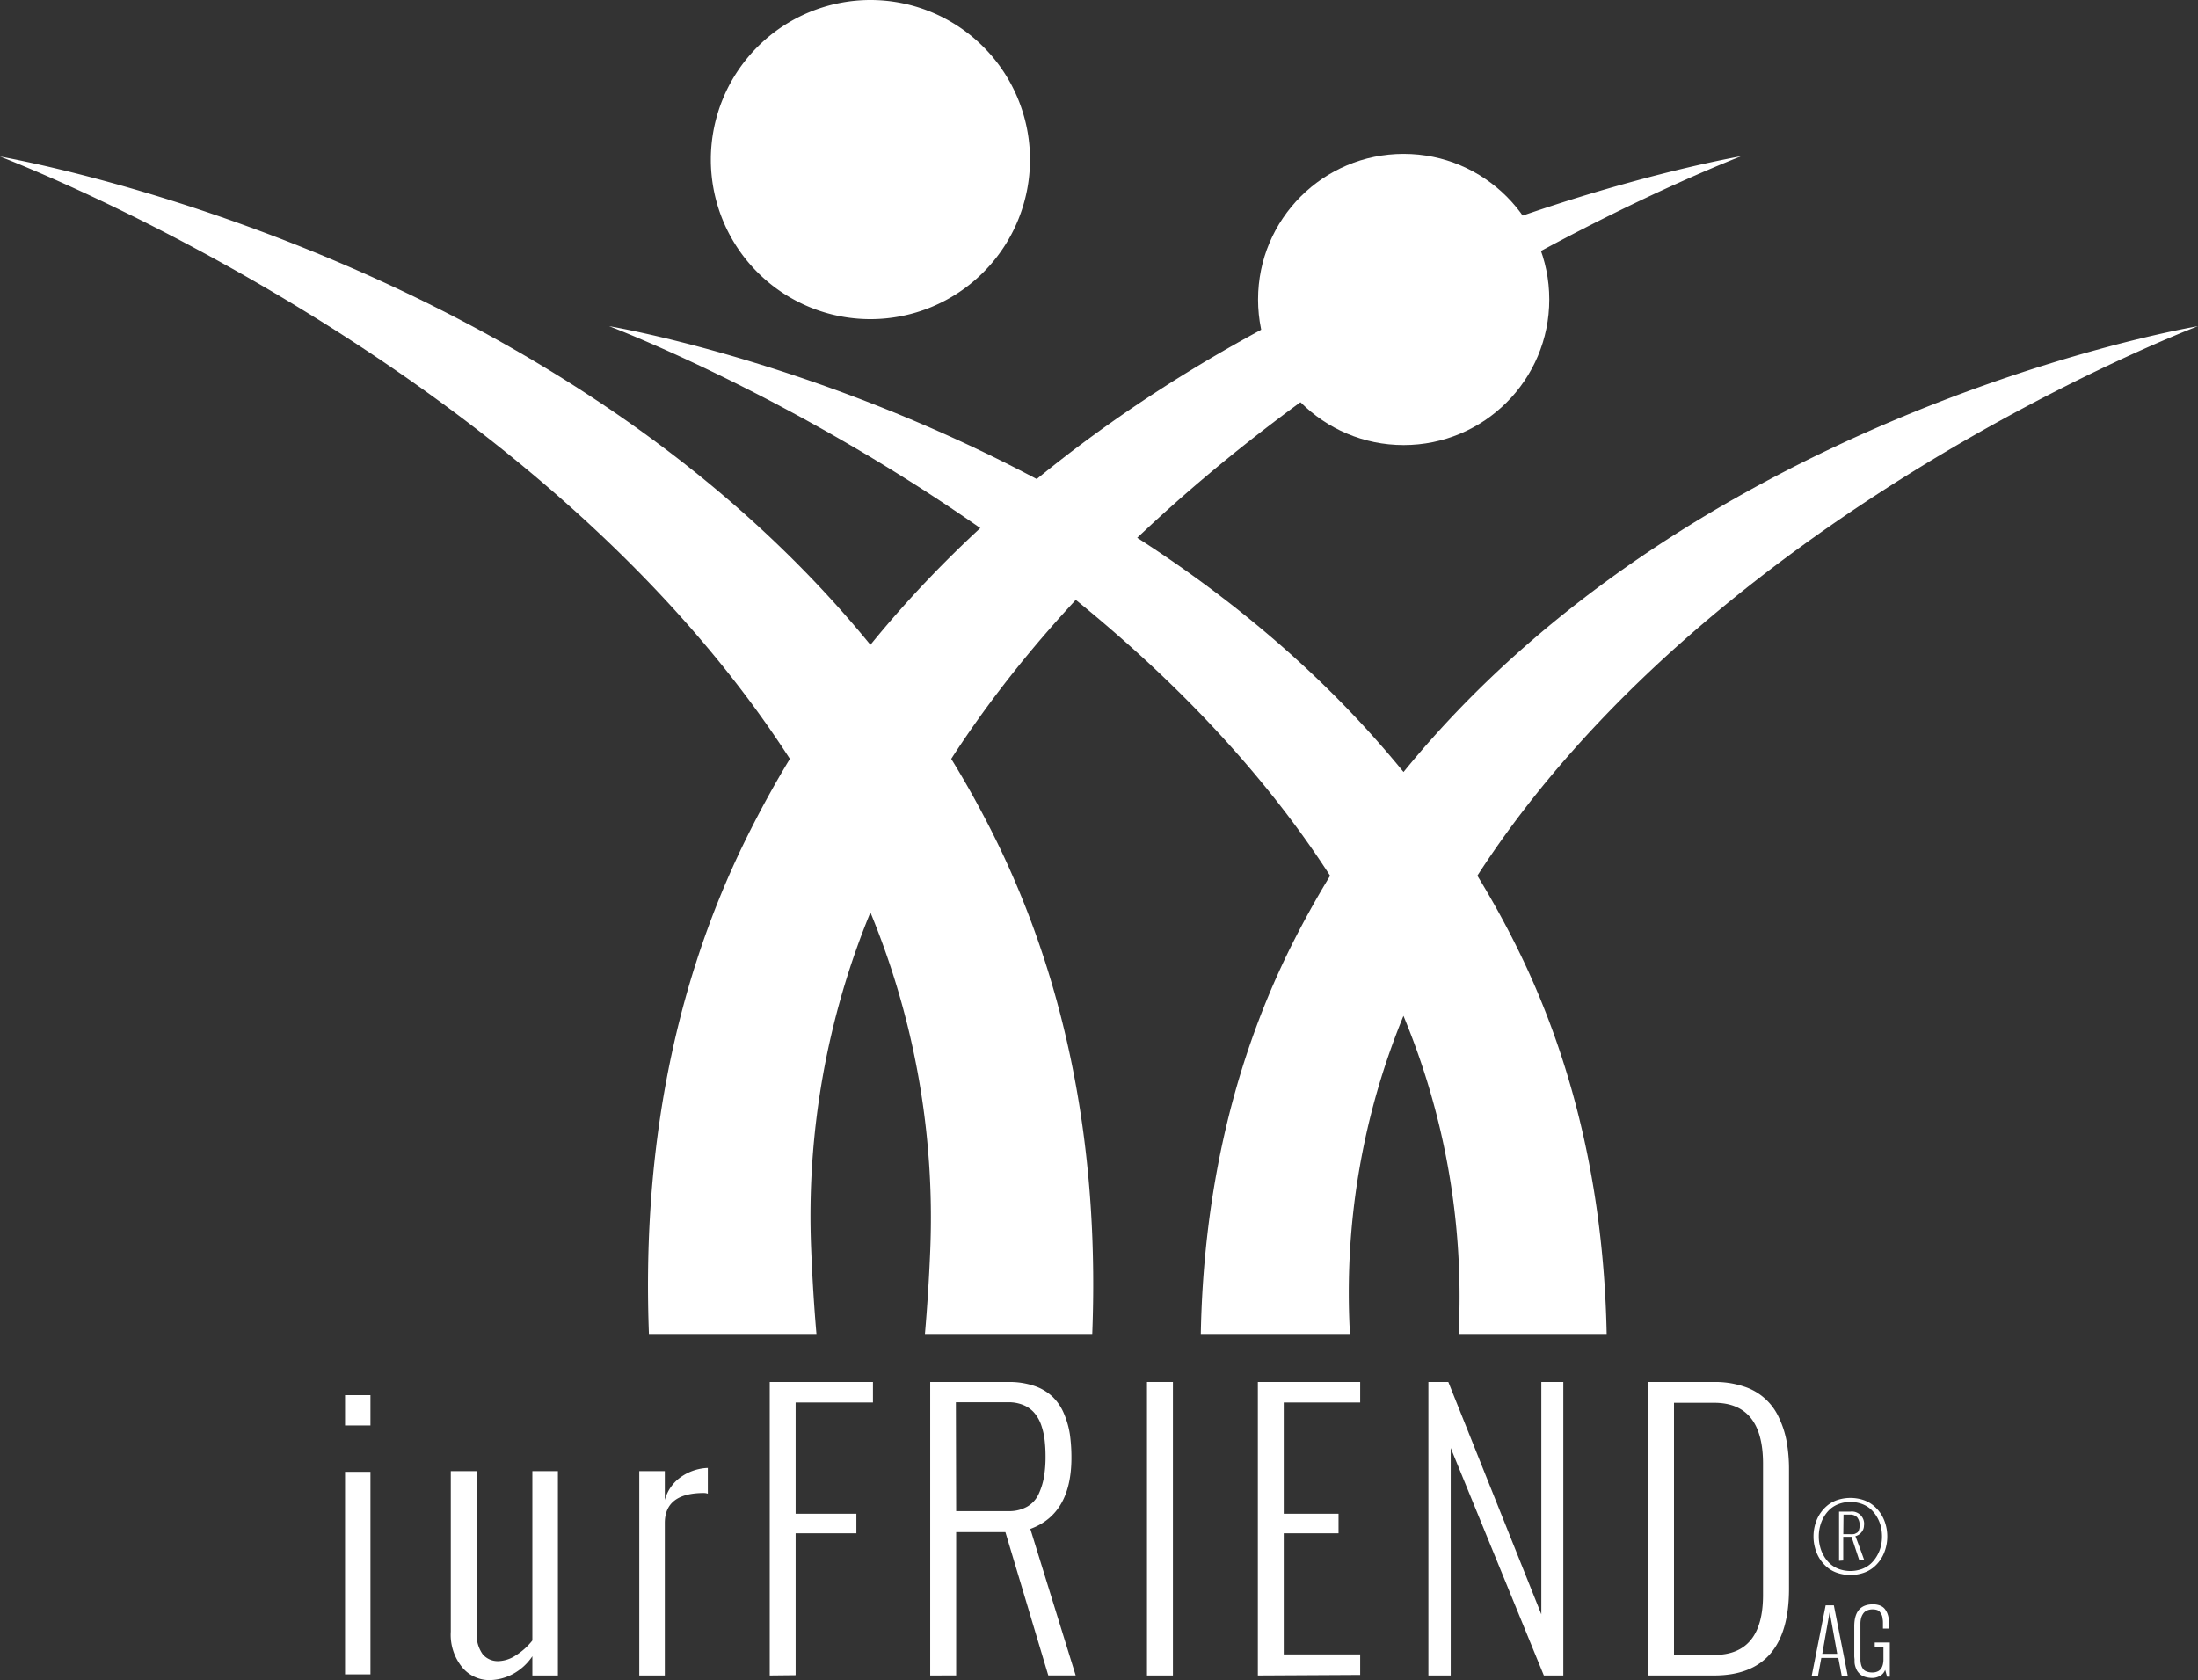
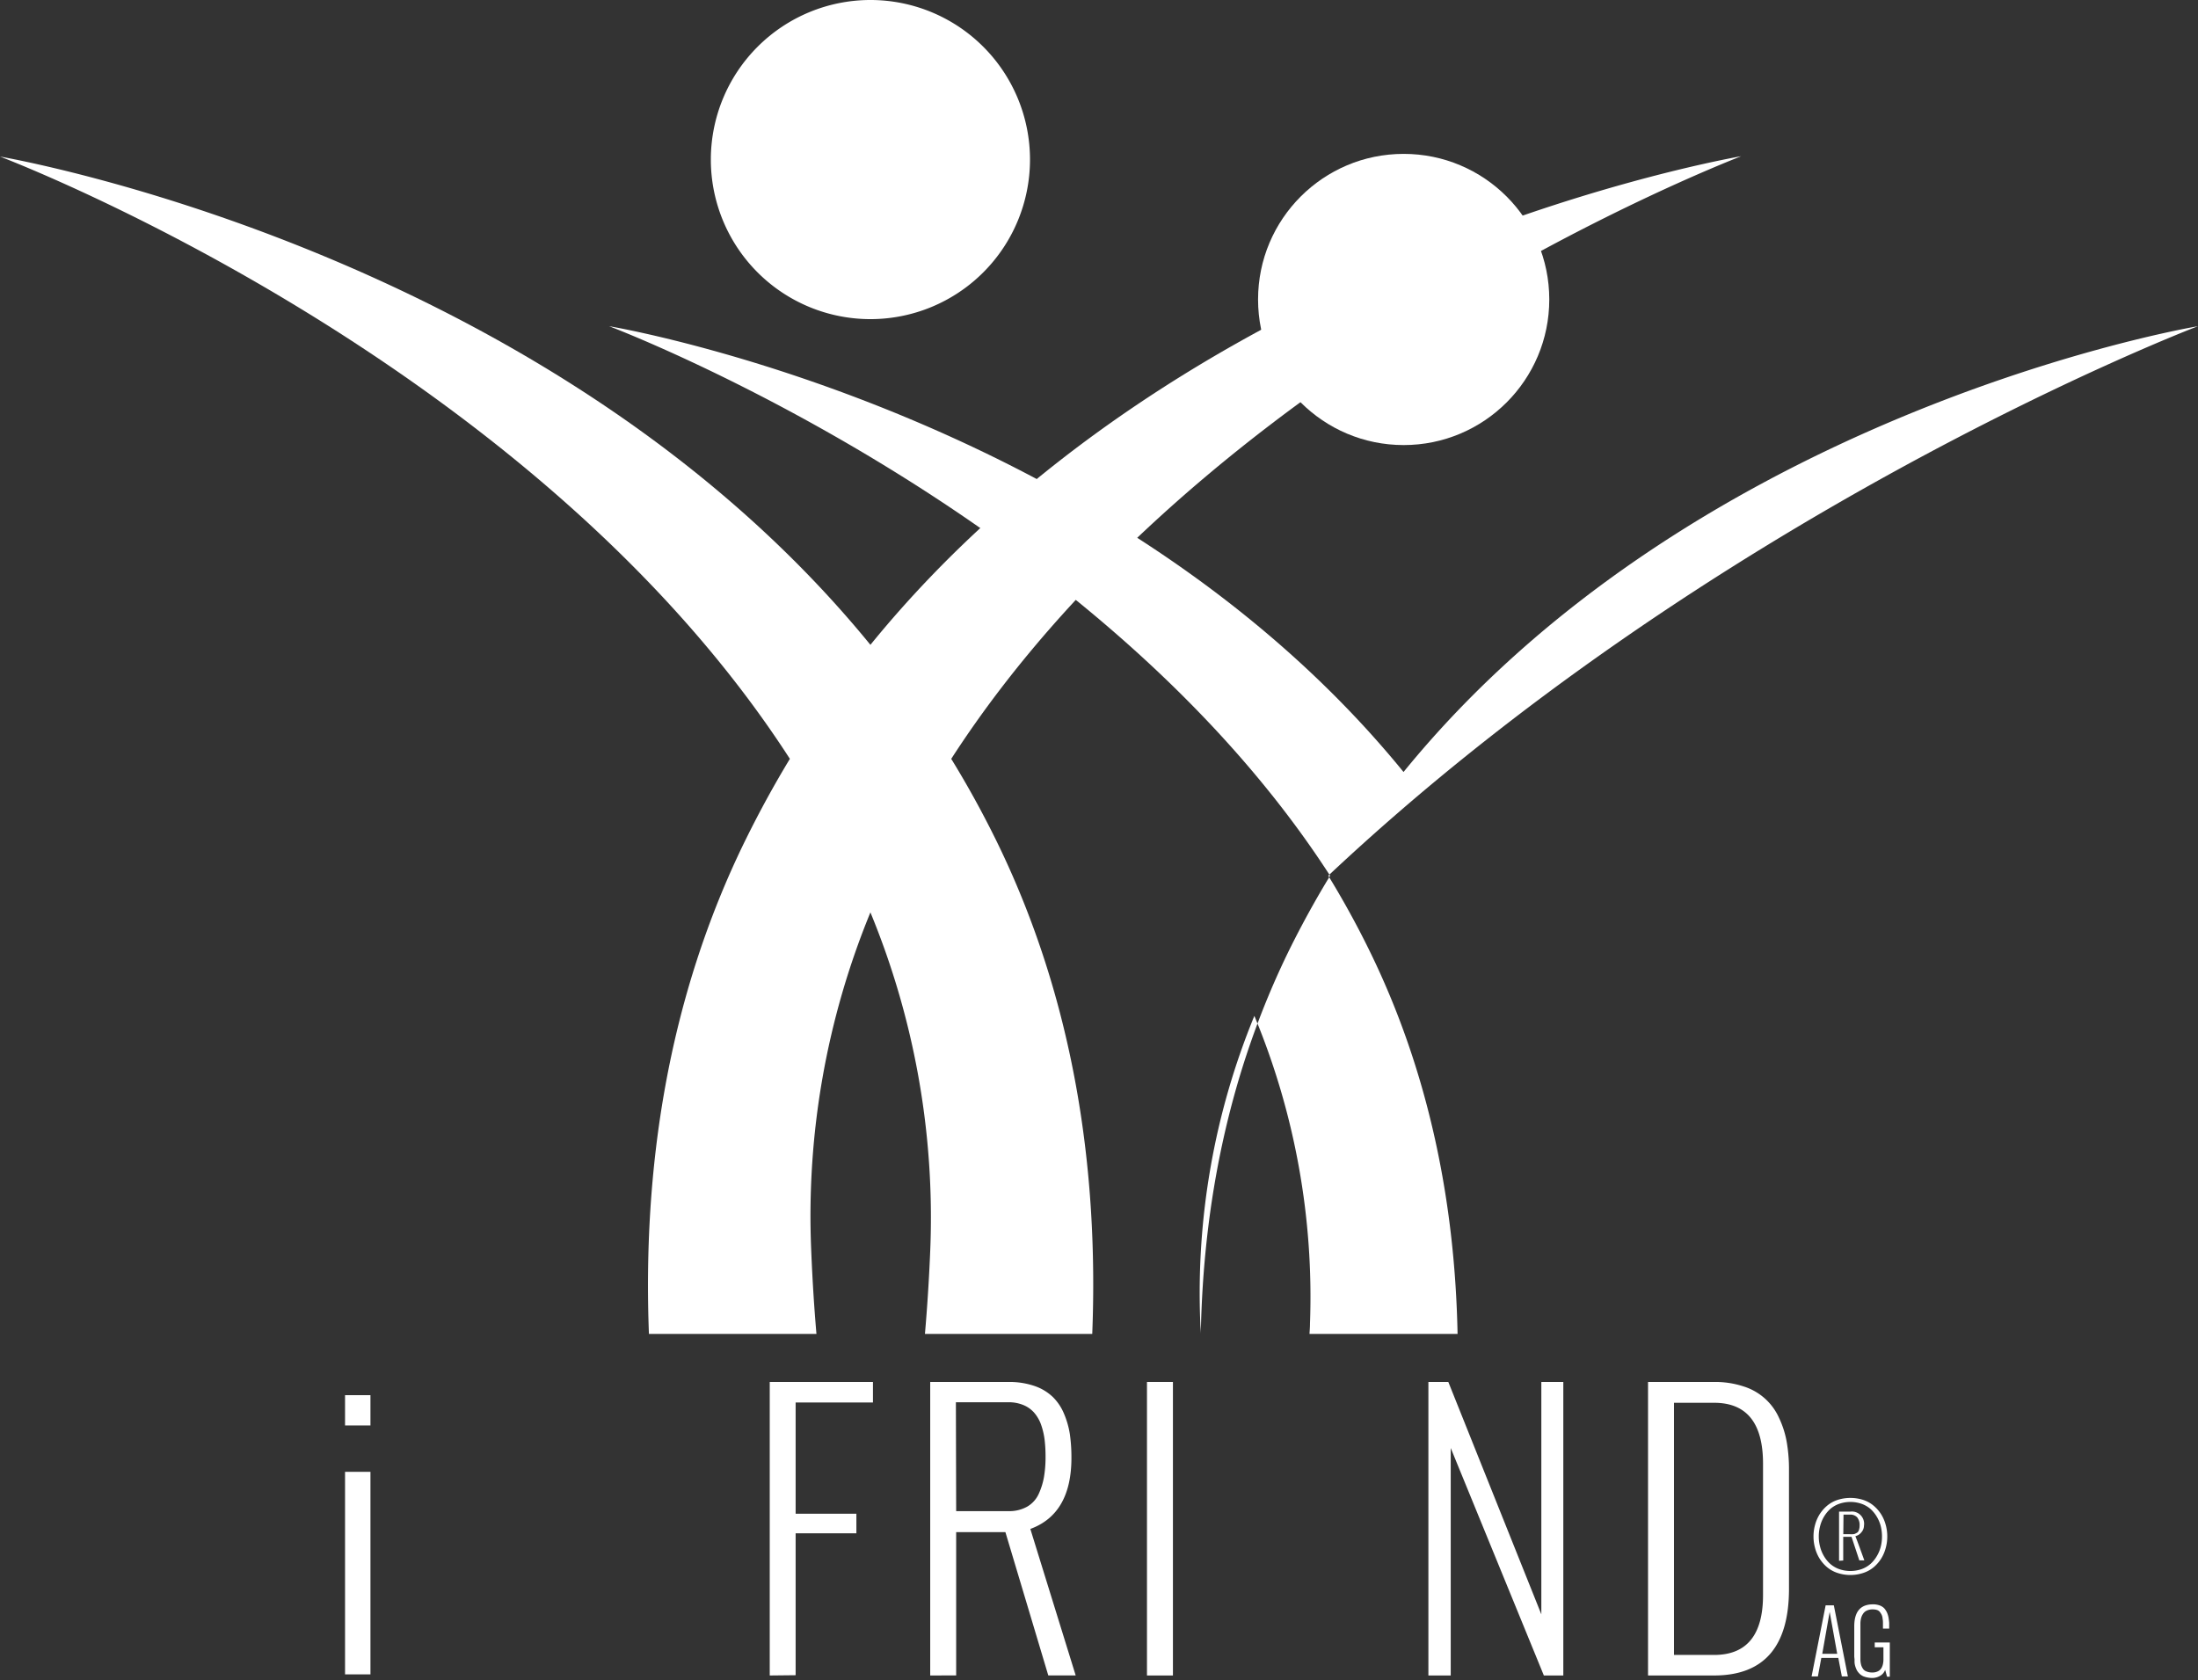
<svg xmlns="http://www.w3.org/2000/svg" id="Ebene_1" data-name="Ebene 1" viewBox="0 0 320.93 245.34">
  <rect x="0" y="0" width="320.93" height="245.34" fill="#333333" stroke="none" />
  <defs>
    <style>.cls-1{fill:#FFFFFF;}.cls-2{fill:#FFFFFF;}.cls-3{fill:#FFFFFF;}.cls-4{fill:#FFFFFF;}</style>
  </defs>
  <title>iurFRIEND_hoch</title>
-   <path class="cls-1" d="M78.89,272.53V249.09h3.79v23.52a4.88,4.88,0,0,0,.87,3.22,2.88,2.88,0,0,0,2.29,1,4.83,4.83,0,0,0,2.5-.81,9.51,9.51,0,0,0,2.46-2.2V249.09h3.73v29.84H90.8v-2.81a8,8,0,0,1-2.87,2.61,7.37,7.37,0,0,1-3.46.87,5.11,5.11,0,0,1-3.9-1.85A7.51,7.51,0,0,1,78.89,272.53Z" transform="translate(-13.07 -34.27)" />
-   <path class="cls-1" d="M106.41,278.93V249.09h3.73v4.21a6,6,0,0,1,2.52-3.47,7.27,7.27,0,0,1,3.76-1.21v3.76a1.8,1.8,0,0,0-.57-.1c-3.8,0-5.71,1.46-5.71,4.39v22.26Z" transform="translate(-13.07 -34.27)" />
  <path class="cls-2" d="M125.46,278.93V236.07h15.07v3H129.24v16.24h8.87v2.86h-8.87v20.72Z" transform="translate(-13.07 -34.27)" />
  <path class="cls-2" d="M148.89,278.93V236.07h11.43a11.29,11.29,0,0,1,3.81.59,7.23,7.23,0,0,1,2.65,1.59,7.37,7.37,0,0,1,1.64,2.44,12.63,12.63,0,0,1,.86,3,24.24,24.24,0,0,1,.23,3.45q0,8.19-6,10.39l6.62,21.39h-4L159.87,258h-7.19v20.92Zm3.79-24h7.62a5.32,5.32,0,0,0,2.74-.65,4.11,4.11,0,0,0,1.68-1.84,10,10,0,0,0,.78-2.49,17.36,17.36,0,0,0,.23-3,20.23,20.23,0,0,0-.14-2.47,10.56,10.56,0,0,0-.5-2.14,5.49,5.49,0,0,0-1-1.76,4.21,4.21,0,0,0-1.57-1.13,5.63,5.63,0,0,0-2.26-.42h-7.62Z" transform="translate(-13.07 -34.27)" />
  <path class="cls-2" d="M180.54,278.93V236.07h3.79v42.86Z" transform="translate(-13.07 -34.27)" />
-   <path class="cls-2" d="M196.73,278.93V236.07h14.94v3H200.51v16.24h8v2.86h-8v17.68h11.16v3Z" transform="translate(-13.07 -34.27)" />
  <path class="cls-2" d="M221.63,278.93V236.07h2.91L238.12,270V236.07h3.21v42.86h-2.84l-13.6-33.22v33.22Z" transform="translate(-13.07 -34.27)" />
  <path class="cls-2" d="M253.7,278.93V236.07h9.64a13.19,13.19,0,0,1,4.34.66,8.4,8.4,0,0,1,5.14,4.57,13.75,13.75,0,0,1,1.12,3.48,23.13,23.13,0,0,1,.34,4.06v17.44q0,12.64-10.94,12.65Zm3.79-3h5.85q7.16,0,7.15-8.76V248q0-8.9-7.15-8.89h-5.85Z" transform="translate(-13.07 -34.27)" />
  <path class="cls-1" d="M285.17,263.94a6,6,0,0,1-3.85,0,4.61,4.61,0,0,1-1.51-.85,5.46,5.46,0,0,1-1.08-1.26,5.66,5.66,0,0,1-.65-1.54,6.15,6.15,0,0,1-.22-1.66,6.22,6.22,0,0,1,.22-1.67,5.73,5.73,0,0,1,.65-1.53,5.46,5.46,0,0,1,1.08-1.26,4.62,4.62,0,0,1,1.51-.86,6.13,6.13,0,0,1,3.85,0,4.62,4.62,0,0,1,1.51.86,5.46,5.46,0,0,1,1.08,1.26,5.73,5.73,0,0,1,.65,1.53,6.22,6.22,0,0,1,.22,1.67,6.15,6.15,0,0,1-.22,1.66,5.66,5.66,0,0,1-.65,1.54,5.46,5.46,0,0,1-1.08,1.26A4.61,4.61,0,0,1,285.17,263.94Zm-3.58-.55a5,5,0,0,0,3.31,0,4.07,4.07,0,0,0,1.3-.77,4.8,4.8,0,0,0,.91-1.13,5.16,5.16,0,0,0,.57-1.37,6.14,6.14,0,0,0,.18-1.49,6.28,6.28,0,0,0-.18-1.5,5.3,5.3,0,0,0-.57-1.37,5,5,0,0,0-.91-1.13,4.05,4.05,0,0,0-1.3-.76,5,5,0,0,0-3.31,0,4.05,4.05,0,0,0-1.3.76,5,5,0,0,0-.91,1.13,5.27,5.27,0,0,0-.56,1.37,5.82,5.82,0,0,0-.19,1.5,5.69,5.69,0,0,0,.19,1.49,5.13,5.13,0,0,0,.56,1.37,4.8,4.8,0,0,0,.91,1.13A4.07,4.07,0,0,0,281.59,263.39Zm0-1.21V255h1.64a1.79,1.79,0,0,1,2,2.05,1.52,1.52,0,0,1-.4,1,1.63,1.63,0,0,1-.86.54c.08.16.52,1.34,1.31,3.53h-.73l-1.14-3.44h-1.21v3.46Zm.62-3.88h1a2.88,2.88,0,0,0,.36,0,1,1,0,0,0,.34-.06l.27-.14a.51.51,0,0,0,.23-.23,1.14,1.14,0,0,0,.12-.33,1.75,1.75,0,0,0,.06-.48,1.81,1.81,0,0,0-.35-1.22,1.36,1.36,0,0,0-1.09-.4h-.91Z" transform="translate(-13.07 -34.27)" />
  <path class="cls-1" d="M278.5,279.07h-.92l2.05-10.38h1.2l2.05,10.38H282l-.52-2.71H279Zm.64-3.31h2.18l-1.1-6.12Z" transform="translate(-13.07 -34.27)" />
  <path class="cls-1" d="M283.81,276.17v-4.41c0-2.15.91-3.22,2.73-3.22a2.8,2.8,0,0,1,.79.1,1.88,1.88,0,0,1,.59.26,1.47,1.47,0,0,1,.43.43,2.51,2.51,0,0,1,.29.53,3.37,3.37,0,0,1,.18.65q.06.38.09.72c0,.23,0,.49,0,.77v.08H288v-.16c0-.29,0-.52,0-.67s0-.35-.05-.59a1.71,1.71,0,0,0-.13-.57,2.66,2.66,0,0,0-.25-.41.9.9,0,0,0-.43-.31,1.89,1.89,0,0,0-.62-.09,1.93,1.93,0,0,0-.87.17,1.26,1.26,0,0,0-.56.48,2,2,0,0,0-.29.66,3.24,3.24,0,0,0-.09.79v5.18a3.11,3.11,0,0,0,.08.72,1.74,1.74,0,0,0,.25.6,1,1,0,0,0,.53.45,2.08,2.08,0,0,0,.87.16,1.74,1.74,0,0,0,.82-.17,1.2,1.2,0,0,0,.51-.46,1.91,1.91,0,0,0,.23-.6,3,3,0,0,0,.07-.7v-1.75h-1.27v-.7H289v5h-.4l-.28-1a1.63,1.63,0,0,1-.72.86,2.22,2.22,0,0,1-1.16.32,3.55,3.55,0,0,1-.76-.08,2.83,2.83,0,0,1-.6-.19,2.06,2.06,0,0,1-.46-.31,2.8,2.8,0,0,1-.33-.38,2.16,2.16,0,0,1-.22-.43,3,3,0,0,1-.15-.45,2.66,2.66,0,0,1-.07-.45c0-.17,0-.31,0-.41Z" transform="translate(-13.07 -34.27)" />
  <path class="cls-1" d="M63.45,242.42V238h3.71v4.42Zm0,36.35V249.19h3.71v29.58Z" transform="translate(-13.07 -34.27)" />
  <g id="Added_Life_Value" data-name="Added Life Value">
    <g id="Bildmarke">
      <g id="Figuren">
        <g id="männlich">
          <path class="cls-3" d="M140.16,34.27a23.3,23.3,0,1,1-23.3,23.3A23.31,23.31,0,0,1,140.16,34.27Z" transform="translate(-13.07 -34.27)" />
          <path class="cls-1" d="M128.4,145.08Q125,150.69,122,156.76c-11.59,23.51-15.09,48.53-14.18,72.29h24.46c-.33-3.79-.59-7.89-.77-12.34a116.62,116.62,0,0,1,8.65-49.21,116.8,116.8,0,0,1,8.74,49.21c-.18,4.45-.45,8.55-.78,12.34h24.43c.93-23.76-2.55-48.78-14.14-72.29q-3-6.07-6.45-11.68c36.86-57.07,110.81-86.2,115.34-88-6.91,1.25-82,15.83-127.14,71.35C94.93,73,20,58.38,13.07,57.13,17.6,58.88,91.55,88,128.4,145.08Z" transform="translate(-13.07 -34.27)" />
        </g>
        <g id="weiblich">
          <circle class="cls-3" cx="204.95" cy="43.73" r="21.26" />
-           <path class="cls-4" d="M207.28,162.15c-2.09,3.42-4.06,7-5.88,10.66-9,18.27-12.65,37.53-13,56.24h21.77c0-.51-.05-1-.07-1.54a106.38,106.38,0,0,1,7.89-44.9,106.75,106.75,0,0,1,8.12,44.94c0,.59-.05,1.06-.07,1.5h21.62c-.37-18.71-4-38-13-56.24-1.82-3.7-3.79-7.25-5.88-10.67C262.39,110.07,329.87,83.49,334,81.9,327.69,83,259.21,96.34,218,147,176.74,96.34,108.34,83,102,81.9,106.17,83.49,173.65,110.08,207.28,162.15Z" transform="translate(-13.07 -34.27)" />
+           <path class="cls-4" d="M207.28,162.15c-2.09,3.42-4.06,7-5.88,10.66-9,18.27-12.65,37.53-13,56.24c0-.51-.05-1-.07-1.54a106.38,106.38,0,0,1,7.89-44.9,106.75,106.75,0,0,1,8.12,44.94c0,.59-.05,1.06-.07,1.5h21.62c-.37-18.71-4-38-13-56.24-1.82-3.7-3.79-7.25-5.88-10.67C262.39,110.07,329.87,83.49,334,81.9,327.69,83,259.21,96.34,218,147,176.74,96.34,108.34,83,102,81.9,106.17,83.49,173.65,110.08,207.28,162.15Z" transform="translate(-13.07 -34.27)" />
        </g>
      </g>
    </g>
  </g>
</svg>